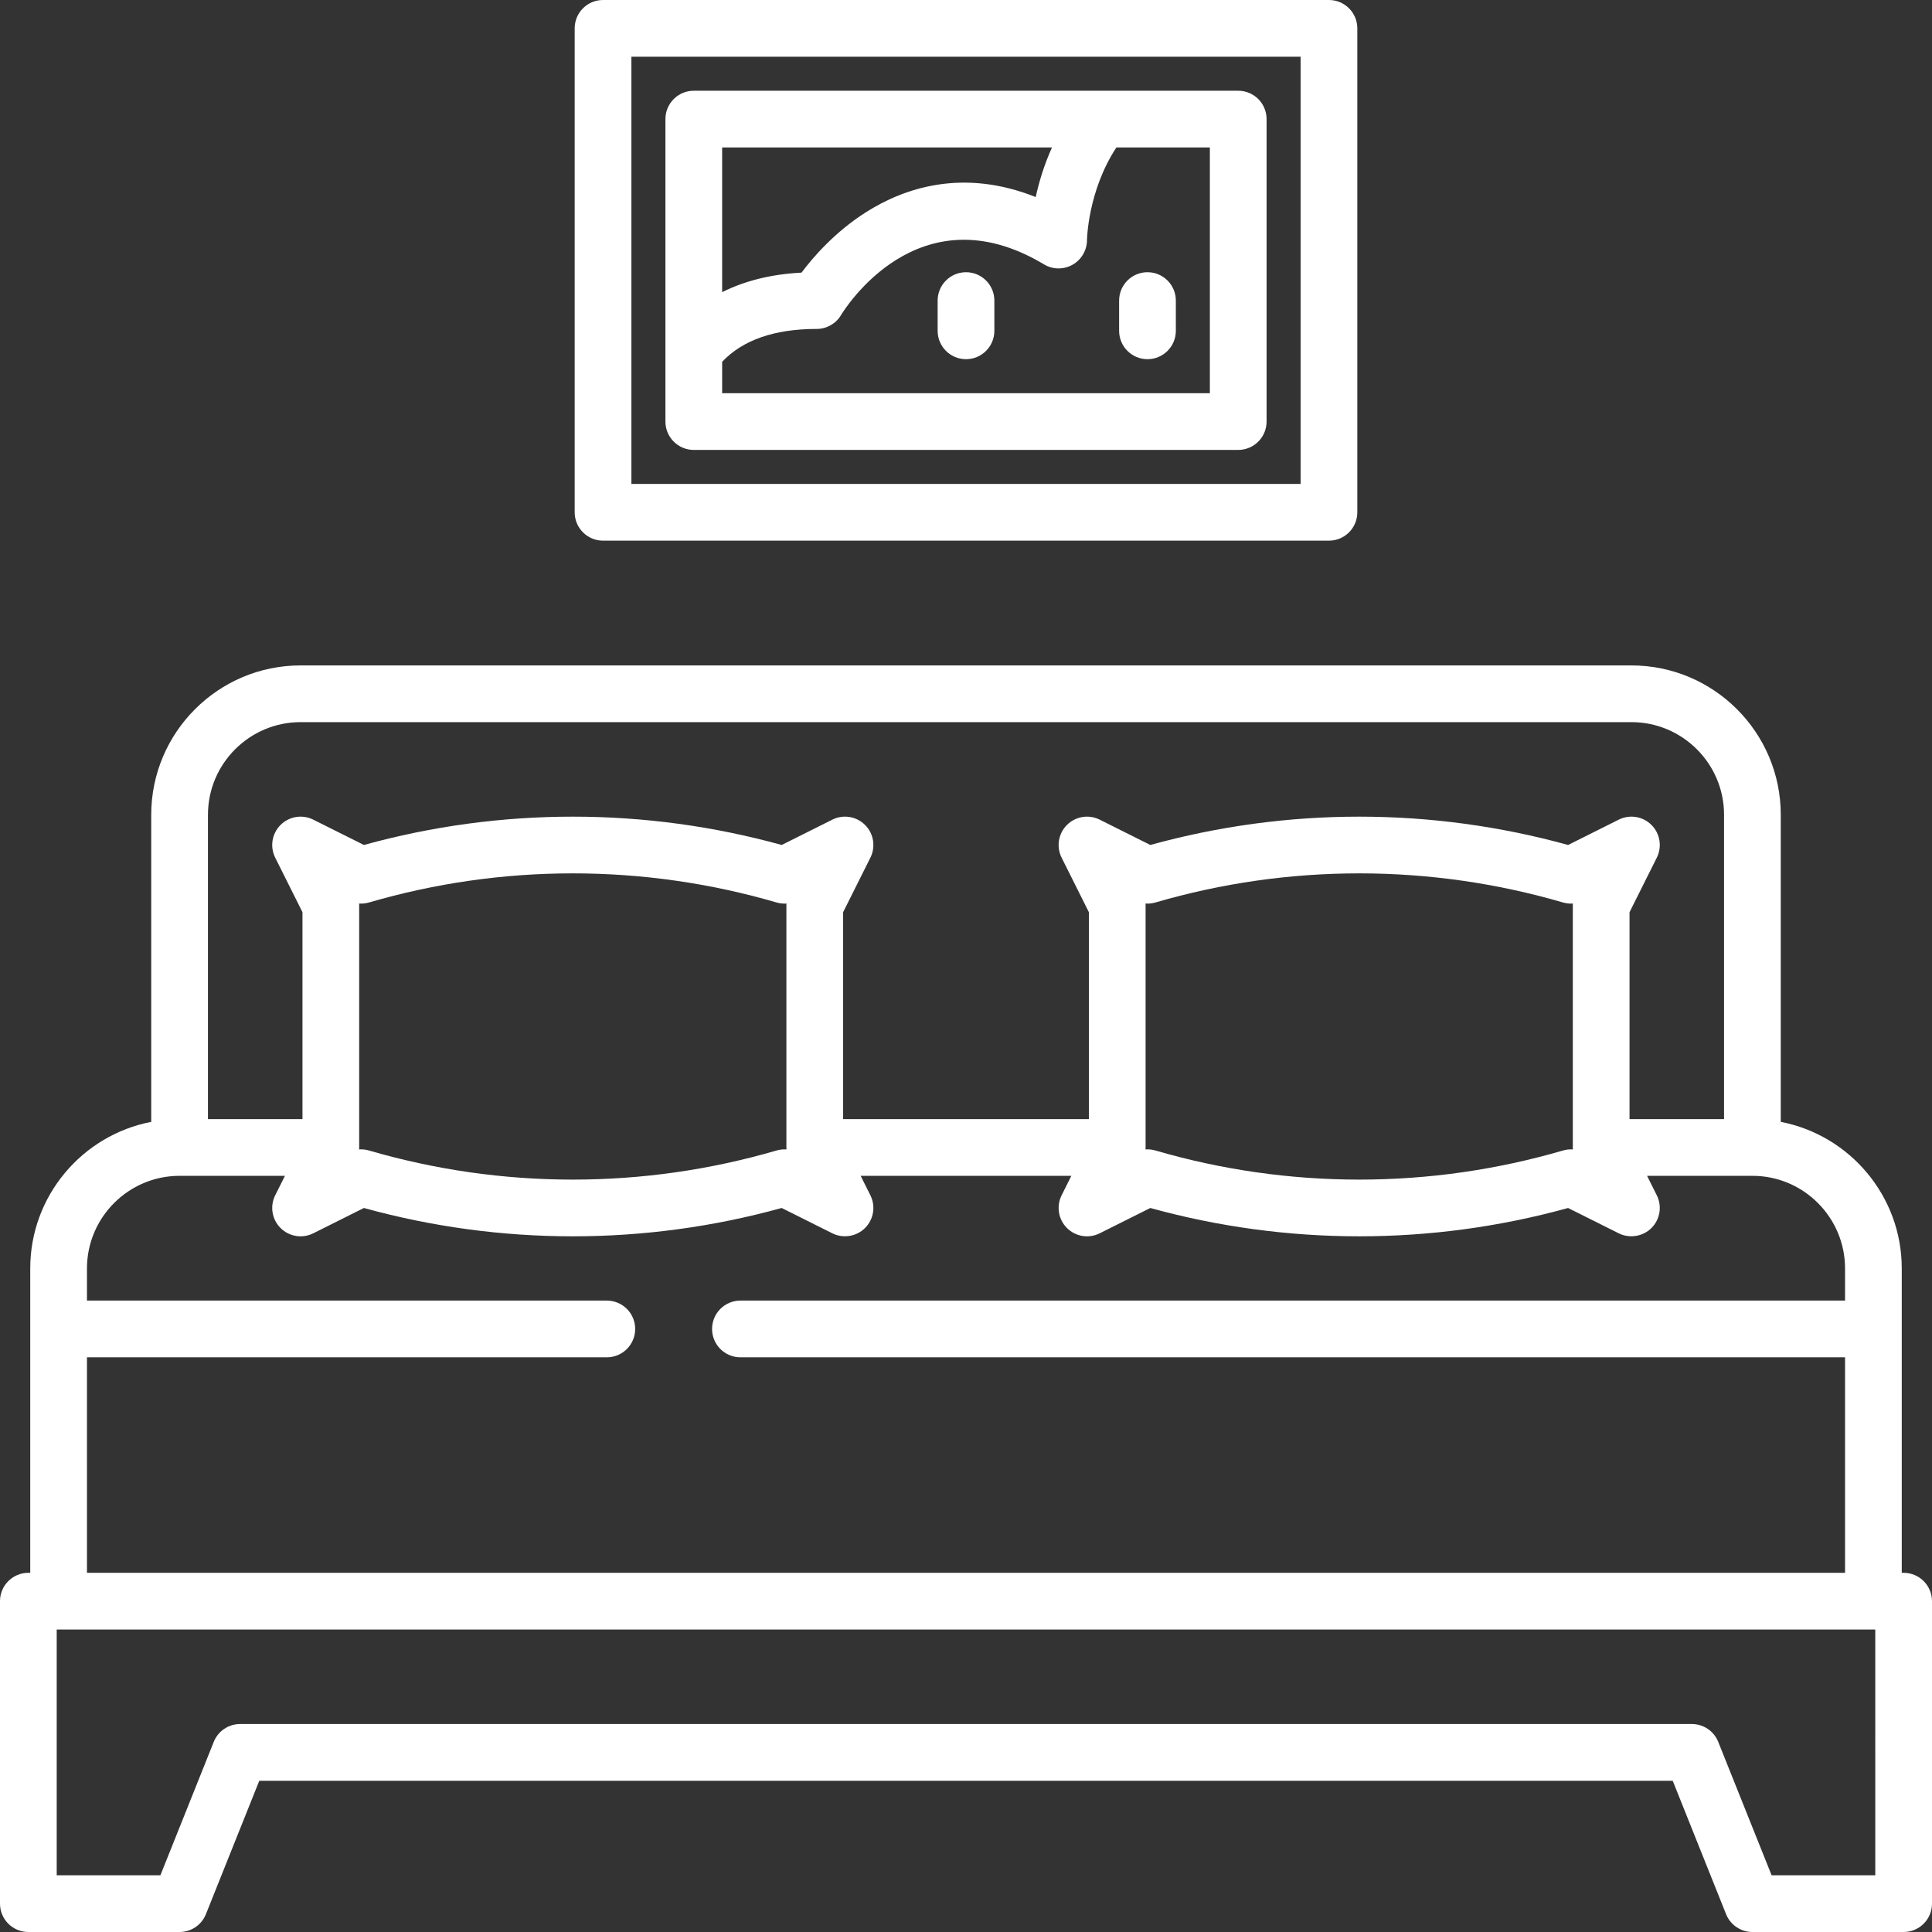
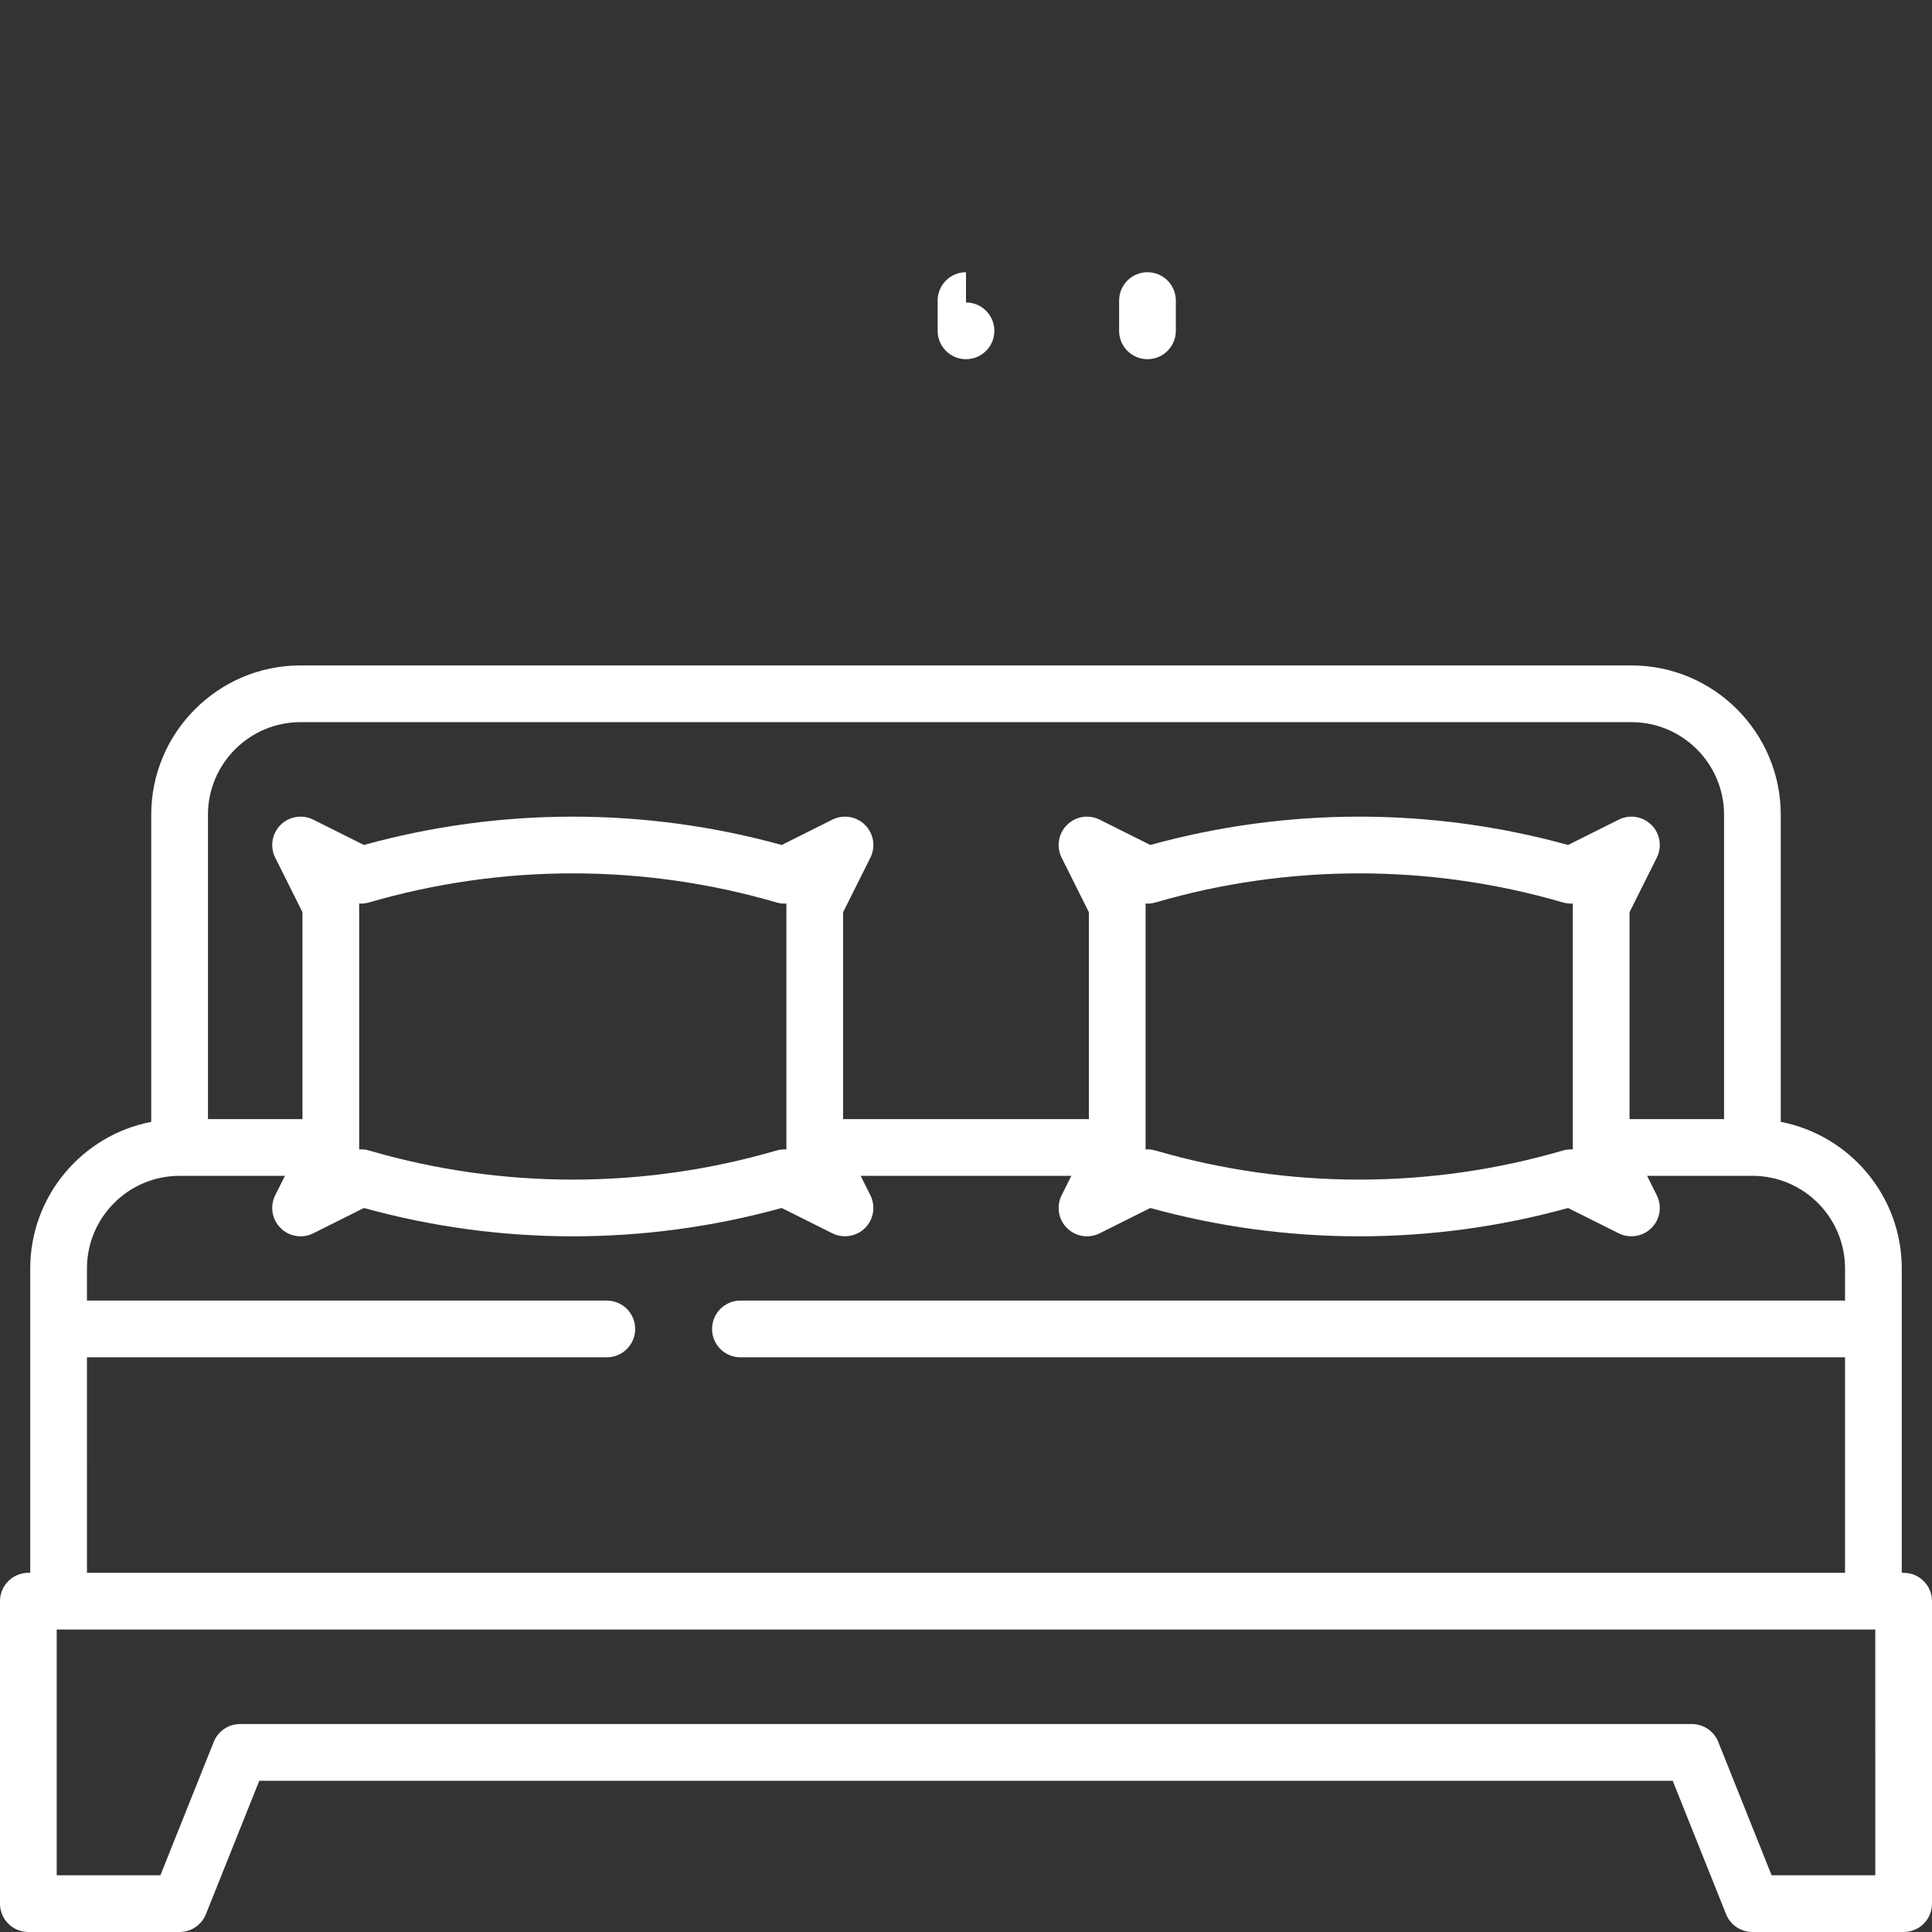
<svg xmlns="http://www.w3.org/2000/svg" height="512px" viewBox="0 0 512 512" width="512px" class="">
  <rect x="0" y="0" width="512" height="512" fill="#333333" stroke="none" />
  <g>
    <path d="m504.484 416.812h-.5v-80.656c0-19.254-13.82-35.332-32.062-38.852v-81.383c0-21.824-17.754-39.578-39.578-39.578h-352.688c-21.824 0-39.578 17.754-39.578 39.578v81.383c-18.242 3.52-32.062 19.598-32.062 38.852v80.656h-.5c-4.152 0-7.516 3.367-7.516 7.516v80.156c0 4.152 3.363 7.516 7.516 7.516h40.078c3.07 0 5.836-1.871 6.977-4.723l14.141-35.355h374.578l14.141 35.355c1.141 2.852 3.906 4.723 6.977 4.723h40.078c4.152 0 7.516-3.363 7.516-7.516v-80.156c0-4.148-3.363-7.516-7.516-7.516zm-424.828-225.438h352.688c13.539 0 24.547 11.012 24.547 24.547v80.656h-25.047v-54.836l7.223-14.445c1.445-2.891.879-6.387-1.406-8.672-2.289-2.289-5.785-2.855-8.676-1.41l-13.422 6.711c-18.031-4.98-36.637-7.504-55.359-7.504-18.719 0-37.324 2.523-55.355 7.504l-13.422-6.711c-2.895-1.445-6.387-.879-8.676 1.41-2.285 2.285-2.855 5.781-1.406 8.672l7.219 14.445v54.836h-65.125v-54.836l7.223-14.445c1.445-2.891.879-6.387-1.41-8.672-2.285-2.289-5.781-2.855-8.672-1.41l-13.426 6.711c-18.031-4.98-36.637-7.504-55.355-7.504s-37.328 2.523-55.359 7.504l-13.422-6.711c-2.895-1.445-6.387-.879-8.672 1.41-2.289 2.285-2.855 5.781-1.41 8.672l7.223 14.445v54.836h-25.047v-80.656c0-13.535 11.012-24.547 24.547-24.547zm337.176 113.238c-.875-.062-1.766.031-2.621.281-17.551 5.121-35.723 7.715-54.008 7.715s-36.453-2.594-54.004-7.715c-.688-.199-1.398-.301-2.105-.301-.172 0-.344.008-.52.02.016-.172.02-.348.02-.52v-64.125c0-.172-.004-.348-.02-.52.875.062 1.766-.031 2.625-.281 17.551-5.121 35.719-7.715 54.004-7.715s36.457 2.594 54.004 7.715c.859.25 1.75.344 2.625.281-.012.172-.02.348-.02.52v64.125c0 .172.008.348.02.52zm-208.406 0c-.879-.062-1.766.031-2.625.281-17.551 5.121-35.719 7.715-54.004 7.715s-36.453-2.594-54.008-7.715c-.688-.199-1.395-.301-2.102-.301-.176 0-.348.008-.52.02.012-.172.02-.348.02-.52v-64.125c0-.172-.008-.348-.02-.52.875.062 1.766-.031 2.621-.281 17.555-5.121 35.723-7.715 54.008-7.715s36.453 2.594 54.004 7.715c.859.25 1.746.344 2.625.281-.012.172-.02.348-.02.52v64.125c0 .172.008.348.02.52zm-185.379 55.09h137.766c4.152 0 7.516-3.363 7.516-7.516 0-4.148-3.363-7.516-7.516-7.516h-137.766v-8.516c0-13.535 11.012-24.547 24.547-24.547h27.918l-2.578 5.156c-1.445 2.891-.879 6.387 1.41 8.672 2.285 2.289 5.781 2.855 8.672 1.41l13.422-6.715c18.031 4.984 36.641 7.508 55.359 7.508s37.324-2.527 55.355-7.508l13.426 6.711c2.859 1.434 6.41.855 8.672-1.406 2.289-2.289 2.855-5.781 1.41-8.672l-2.578-5.156h55.836l-2.578 5.156c-1.445 2.891-.879 6.387 1.41 8.672 2.285 2.289 5.781 2.855 8.672 1.41l13.422-6.711c18.031 4.98 36.637 7.504 55.359 7.504 18.719 0 37.328-2.523 55.355-7.504l13.422 6.711c2.863 1.43 6.414.852 8.676-1.41 2.285-2.285 2.855-5.781 1.406-8.672l-2.574-5.156h27.918c13.539 0 24.547 11.012 24.547 24.547v8.516h-292.738c-4.148 0-7.512 3.367-7.512 7.516 0 4.152 3.363 7.516 7.512 7.516h292.738v57.109h-465.906zm473.922 137.266h-27.473l-14.145-35.352c-1.141-2.855-3.902-4.727-6.977-4.727h-384.75c-3.074 0-5.836 1.871-6.977 4.727l-14.141 35.352h-27.477v-65.125h481.938zm0 0" data-original="#000000" class="active-path" data-old_color="#FCFBFB" fill="#FFFFFF" />
-     <path d="m159.812 143.281h192.375c4.152 0 7.516-3.367 7.516-7.516v-128.25c0-4.152-3.363-7.516-7.516-7.516h-192.375c-4.152 0-7.516 3.363-7.516 7.516v128.25c0 4.148 3.363 7.516 7.516 7.516zm7.516-128.25h177.344v113.219h-177.344zm0 0" data-original="#000000" class="active-path" data-old_color="#FCFBFB" fill="#FFFFFF" />
-     <path d="m328.141 24.047h-144.281c-4.148 0-7.516 3.363-7.516 7.516v80.156c0 4.148 3.367 7.516 7.516 7.516h144.281c4.152 0 7.516-3.367 7.516-7.516v-80.156c0-4.152-3.363-7.516-7.516-7.516zm-49.355 15.031c-2.121 4.723-3.469 9.27-4.312 13.141-19.352-7.707-34.891-2.402-45.051 4.062-8.23 5.238-13.988 11.93-17.008 15.965-8.043.426-15.062 2.168-21.039 5.18v-38.348zm41.84 65.125h-129.25v-8.32c5.461-5.785 13.875-8.711 25.047-8.711 2.641 0 5.086-1.387 6.445-3.648.824-1.375 20.559-33.406 53.812-13.457 2.316 1.391 5.195 1.414 7.543.098 2.352-1.32 3.816-3.812 3.84-6.508 0-.141.199-12.996 7.785-24.578h24.777zm0 0" data-original="#000000" class="active-path" data-old_color="#FCFBFB" fill="#FFFFFF" />
    <path d="m304.094 95.188c4.152 0 7.516-3.367 7.516-7.516v-8.016c0-4.152-3.363-7.516-7.516-7.516s-7.516 3.363-7.516 7.516v8.016c0 4.148 3.363 7.516 7.516 7.516zm0 0" data-original="#000000" class="active-path" data-old_color="#FCFBFB" fill="#FFFFFF" />
-     <path d="m256 72.141c-4.148 0-7.516 3.363-7.516 7.516v8.016c0 4.148 3.367 7.516 7.516 7.516 4.152 0 7.516-3.367 7.516-7.516v-8.016c0-4.152-3.363-7.516-7.516-7.516zm0 0" data-original="#000000" class="active-path" data-old_color="#FCFBFB" fill="#FFFFFF" />
+     <path d="m256 72.141c-4.148 0-7.516 3.363-7.516 7.516v8.016c0 4.148 3.367 7.516 7.516 7.516 4.152 0 7.516-3.367 7.516-7.516c0-4.152-3.363-7.516-7.516-7.516zm0 0" data-original="#000000" class="active-path" data-old_color="#FCFBFB" fill="#FFFFFF" />
  </g>
</svg>